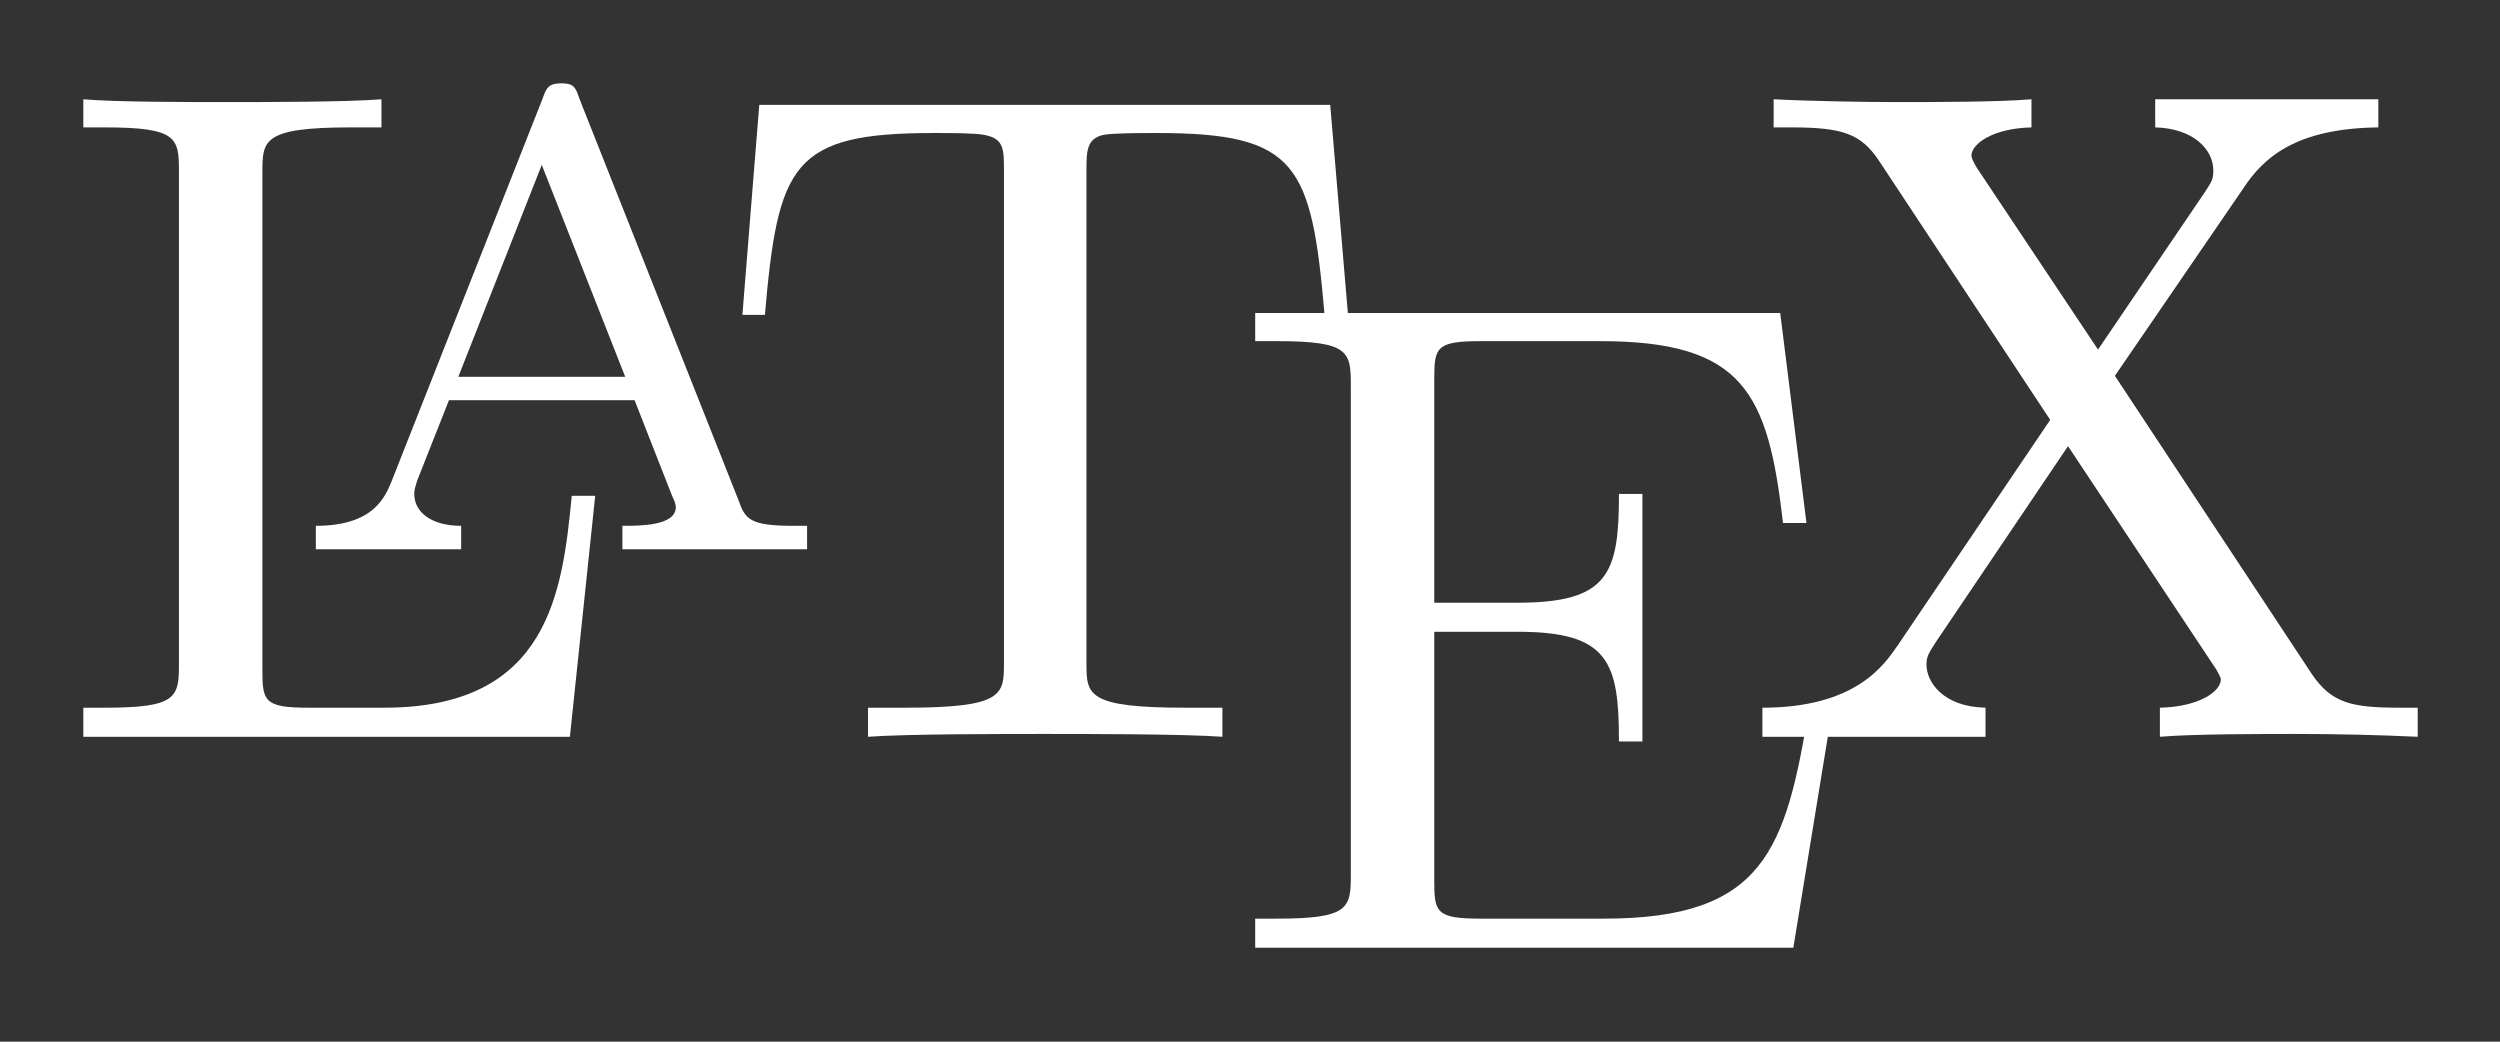
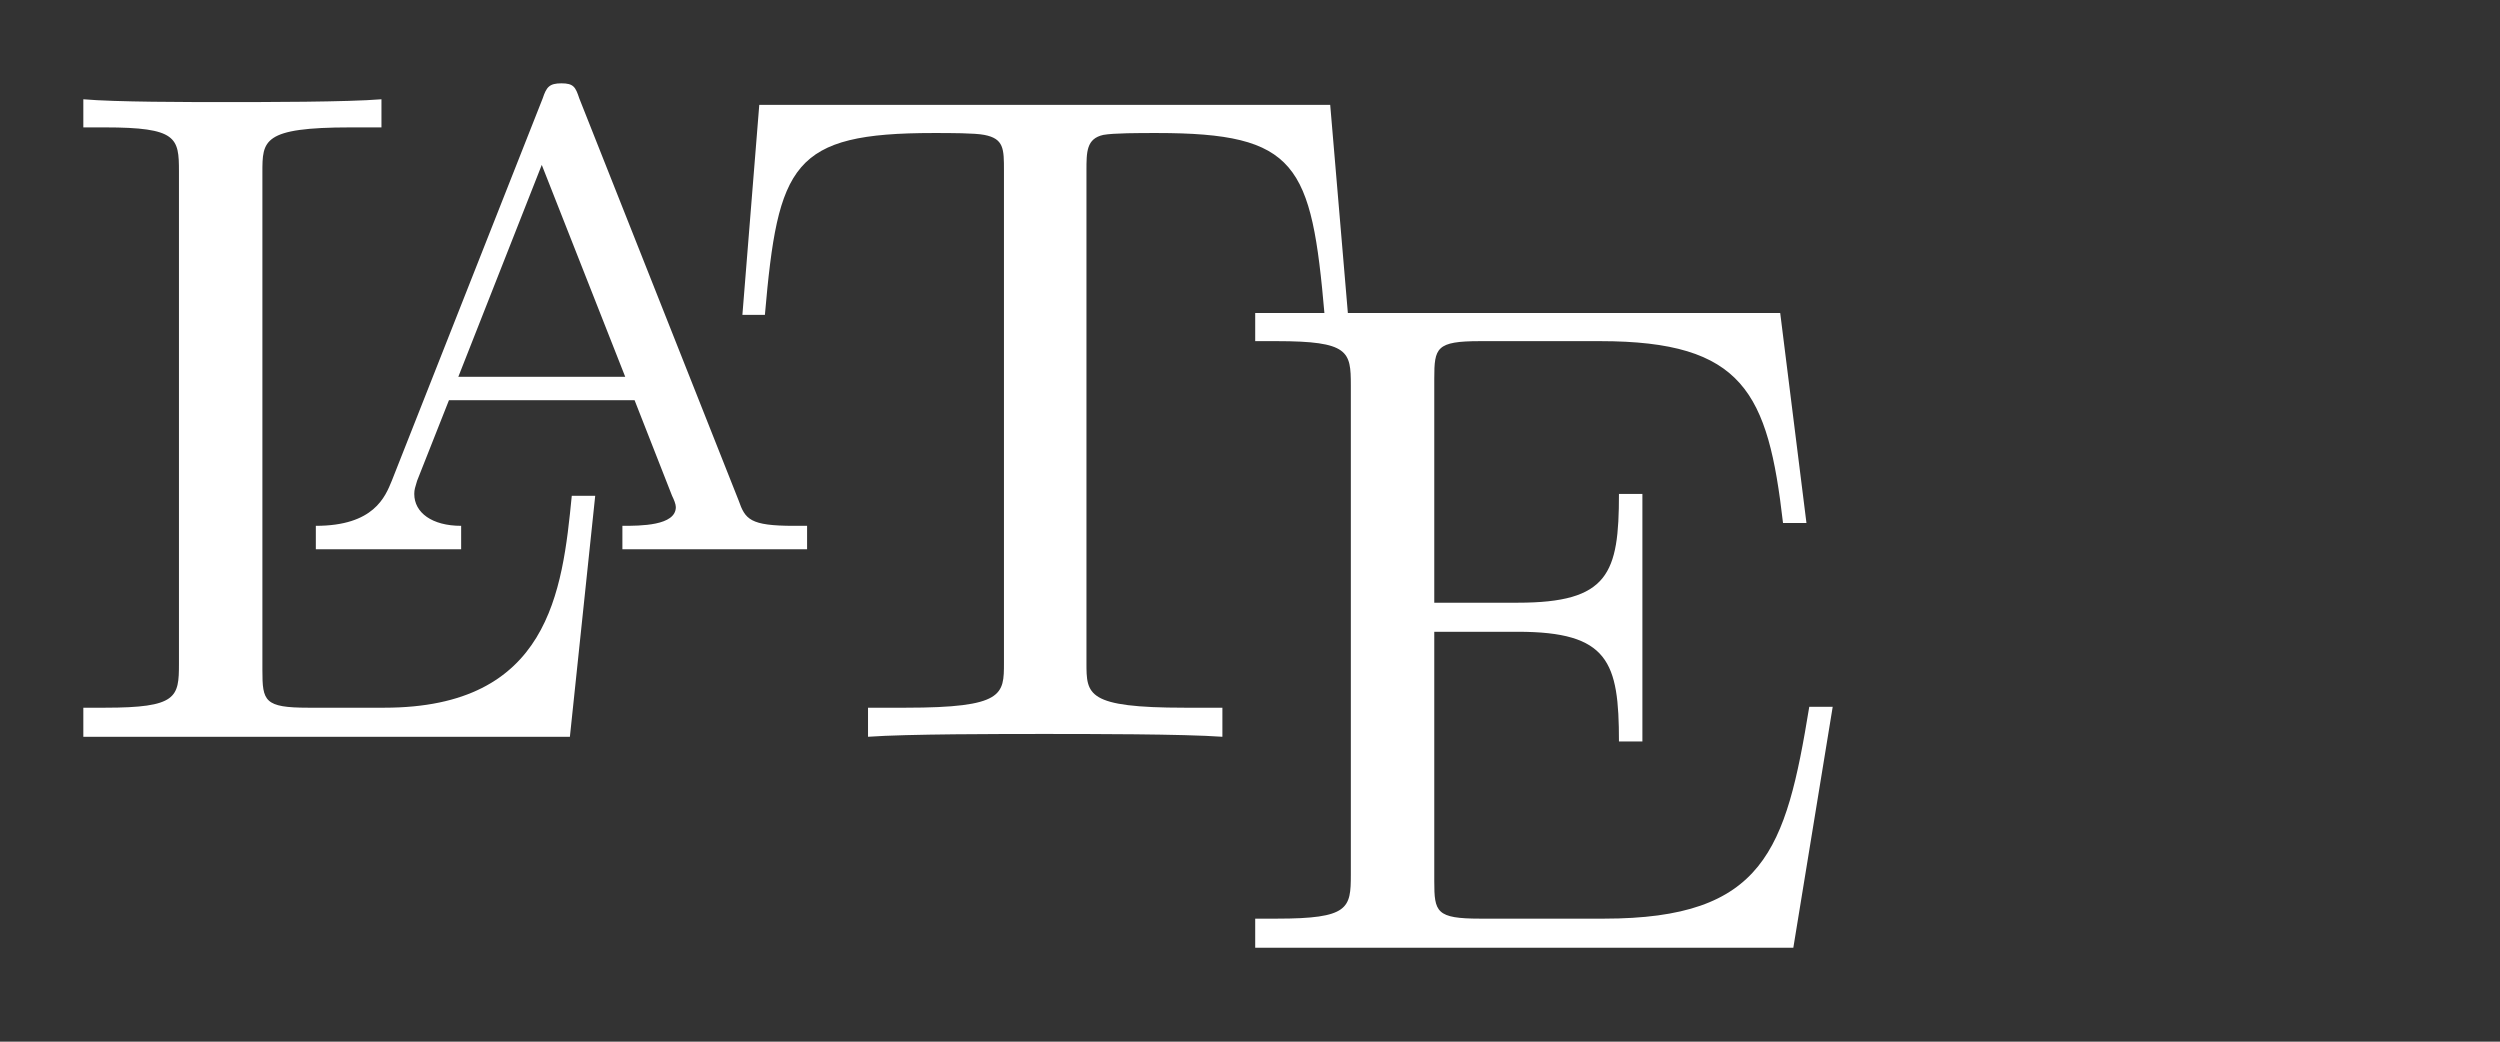
<svg xmlns="http://www.w3.org/2000/svg" version="1.0" width="1200" height="500" overflow="scroll" viewBox="0 0 1200 500">
  <rect x="0" y="0" width="1200" height="500" fill="#333333" stroke="none" />
  <title>LaTeX logo</title>
  <g transform="matrix(45,0,0,45,40,40)" fill="white">
    <path transform="translate(0,0.17)" d="M5.46,4.23 C5.46,4.23 5.21,4.23 5.21,4.23 C5.11,5.25 4.97,6.49 3.21,6.49 C3.21,6.49 2.4,6.49 2.4,6.49 C1.93,6.49 1.91,6.42 1.91,6.09 C1.91,6.09 1.91,0.78 1.91,0.78 C1.91,0.44 1.91,0.3 2.85,0.3 C2.85,0.3 3.18,0.3 3.18,0.3 C3.18,0.3 3.18,0 3.18,0 C2.82,0.03 1.92,0.03 1.51,0.03 C1.12,0.03 0.34,0.03 0,0 C0,0 0,0.3 0,0.3 C0,0.3 0.23,0.3 0.23,0.3 C1,0.3 1.02,0.41 1.02,0.77 C1.02,0.77 1.02,6.02 1.02,6.02 C1.02,6.38 1,6.49 0.23,6.49 C0.23,6.49 0,6.49 0,6.49 C0,6.49 0,6.8 0,6.8 C0,6.8 5.19,6.8 5.19,6.8 C5.19,6.8 5.46,4.23 5.46,4.23 z" />
    <path transform="translate(2.48)" d="M2.81,0.16 C2.77,0.04 2.75,0 2.62,0 C2.49,0 2.46,0.04 2.42,0.16 C2.42,0.16 0.81,4.24 0.81,4.24 C0.74,4.41 0.62,4.72 0,4.72 C0,4.72 0,4.97 0,4.97 C0,4.97 1.55,4.97 1.55,4.97 C1.55,4.97 1.55,4.72 1.55,4.72 C1.24,4.72 1.05,4.58 1.05,4.38 C1.05,4.33 1.06,4.31 1.08,4.24 C1.08,4.24 1.42,3.38 1.42,3.38 C1.42,3.38 3.4,3.38 3.4,3.38 C3.4,3.38 3.8,4.4 3.8,4.4 C3.82,4.44 3.84,4.49 3.84,4.52 C3.84,4.72 3.46,4.72 3.27,4.72 C3.27,4.72 3.27,4.97 3.27,4.97 C3.27,4.97 5.24,4.97 5.24,4.97 C5.24,4.97 5.24,4.72 5.24,4.72 C5.24,4.72 5.1,4.72 5.1,4.72 C4.63,4.72 4.58,4.65 4.51,4.45 C4.51,4.45 2.81,0.16 2.81,0.16 z M2.41,0.87 C2.41,0.87 3.3,3.13 3.3,3.13 C3.3,3.13 1.52,3.13 1.52,3.13 C1.52,3.13 2.41,0.87 2.41,0.87 z" />
    <path transform="translate(7.03,0.23)" d="M6.27,0 C6.27,0 0.18,0 0.18,0 C0.18,0 0,2.24 0,2.24 C0,2.24 0.24,2.24 0.24,2.24 C0.38,0.63 0.53,0.3 2.04,0.3 C2.22,0.3 2.48,0.3 2.58,0.32 C2.79,0.36 2.79,0.47 2.79,0.7 C2.79,0.7 2.79,5.95 2.79,5.95 C2.79,6.29 2.79,6.43 1.74,6.43 C1.74,6.43 1.34,6.43 1.34,6.43 C1.34,6.43 1.34,6.74 1.34,6.74 C1.75,6.71 2.76,6.71 3.22,6.71 C3.68,6.71 4.71,6.71 5.12,6.74 C5.12,6.74 5.12,6.43 5.12,6.43 C5.12,6.43 4.72,6.43 4.72,6.43 C3.67,6.43 3.67,6.29 3.67,5.95 C3.67,5.95 3.67,0.7 3.67,0.7 C3.67,0.5 3.67,0.36 3.85,0.32 C3.96,0.3 4.23,0.3 4.42,0.3 C5.92,0.3 6.07,0.63 6.21,2.24 C6.21,2.24 6.46,2.24 6.46,2.24 C6.46,2.24 6.27,0 6.27,0 z" />
    <path transform="translate(12.5,2.45)" d="M6.16,4.2 C6.16,4.2 5.91,4.2 5.91,4.2 C5.66,5.73 5.43,6.46 3.72,6.46 C3.72,6.46 2.4,6.46 2.4,6.46 C1.93,6.46 1.91,6.39 1.91,6.06 C1.91,6.06 1.91,3.4 1.91,3.4 C1.91,3.4 2.8,3.4 2.8,3.4 C3.77,3.4 3.88,3.72 3.88,4.57 C3.88,4.57 4.13,4.57 4.13,4.57 C4.13,4.57 4.13,1.93 4.13,1.93 C4.13,1.93 3.88,1.93 3.88,1.93 C3.88,2.78 3.77,3.09 2.8,3.09 C2.8,3.09 1.91,3.09 1.91,3.09 C1.91,3.09 1.91,0.7 1.91,0.7 C1.91,0.37 1.93,0.3 2.4,0.3 C2.4,0.3 3.68,0.3 3.68,0.3 C5.21,0.3 5.47,0.85 5.63,2.24 C5.63,2.24 5.88,2.24 5.88,2.24 C5.88,2.24 5.6,0 5.6,0 C5.6,0 0,0 0,0 C0,0 0,0.3 0,0.3 C0,0.3 0.23,0.3 0.23,0.3 C1,0.3 1.02,0.41 1.02,0.77 C1.02,0.77 1.02,5.99 1.02,5.99 C1.02,6.35 1,6.46 0.23,6.46 C0.23,6.46 0,6.46 0,6.46 C0,6.46 0,6.77 0,6.77 C0,6.77 5.74,6.77 5.74,6.77 C5.74,6.77 6.16,4.2 6.16,4.2 z" />
-     <path transform="translate(17.91,0.17)" d="M3.76,2.95 C3.76,2.95 5.13,0.95 5.13,0.95 C5.34,0.63 5.68,0.31 6.57,0.3 C6.57,0.3 6.57,0 6.57,0 C6.57,0 4.19,0 4.19,0 C4.19,0 4.19,0.3 4.19,0.3 C4.59,0.31 4.81,0.53 4.81,0.76 C4.81,0.86 4.79,0.88 4.72,0.99 C4.72,0.99 3.58,2.67 3.58,2.67 C3.58,2.67 2.3,0.75 2.3,0.75 C2.28,0.72 2.23,0.64 2.23,0.6 C2.23,0.48 2.45,0.31 2.87,0.3 C2.87,0.3 2.87,0 2.87,0 C2.53,0.03 1.8,0.03 1.42,0.03 C1.11,0.03 0.49,0.02 0.12,0 C0.12,0 0.12,0.3 0.12,0.3 C0.12,0.3 0.31,0.3 0.31,0.3 C0.86,0.3 1.05,0.37 1.24,0.65 C1.24,0.65 3.07,3.42 3.07,3.42 C3.07,3.42 1.44,5.83 1.44,5.83 C1.3,6.03 1,6.49 0,6.49 C0,6.49 0,6.8 0,6.8 C0,6.8 2.38,6.8 2.38,6.8 C2.38,6.8 2.38,6.49 2.38,6.49 C1.92,6.48 1.75,6.21 1.75,6.03 C1.75,5.94 1.78,5.9 1.85,5.79 C1.85,5.79 3.26,3.7 3.26,3.7 C3.26,3.7 4.84,6.08 4.84,6.08 C4.86,6.12 4.89,6.16 4.89,6.19 C4.89,6.31 4.67,6.48 4.24,6.49 C4.24,6.49 4.24,6.8 4.24,6.8 C4.59,6.77 5.32,6.77 5.69,6.77 C6.11,6.77 6.57,6.78 6.99,6.8 C6.99,6.8 6.99,6.49 6.99,6.49 C6.99,6.49 6.8,6.49 6.8,6.49 C6.28,6.49 6.07,6.44 5.86,6.13 C5.86,6.13 3.76,2.95 3.76,2.95 z" />
  </g>
</svg>